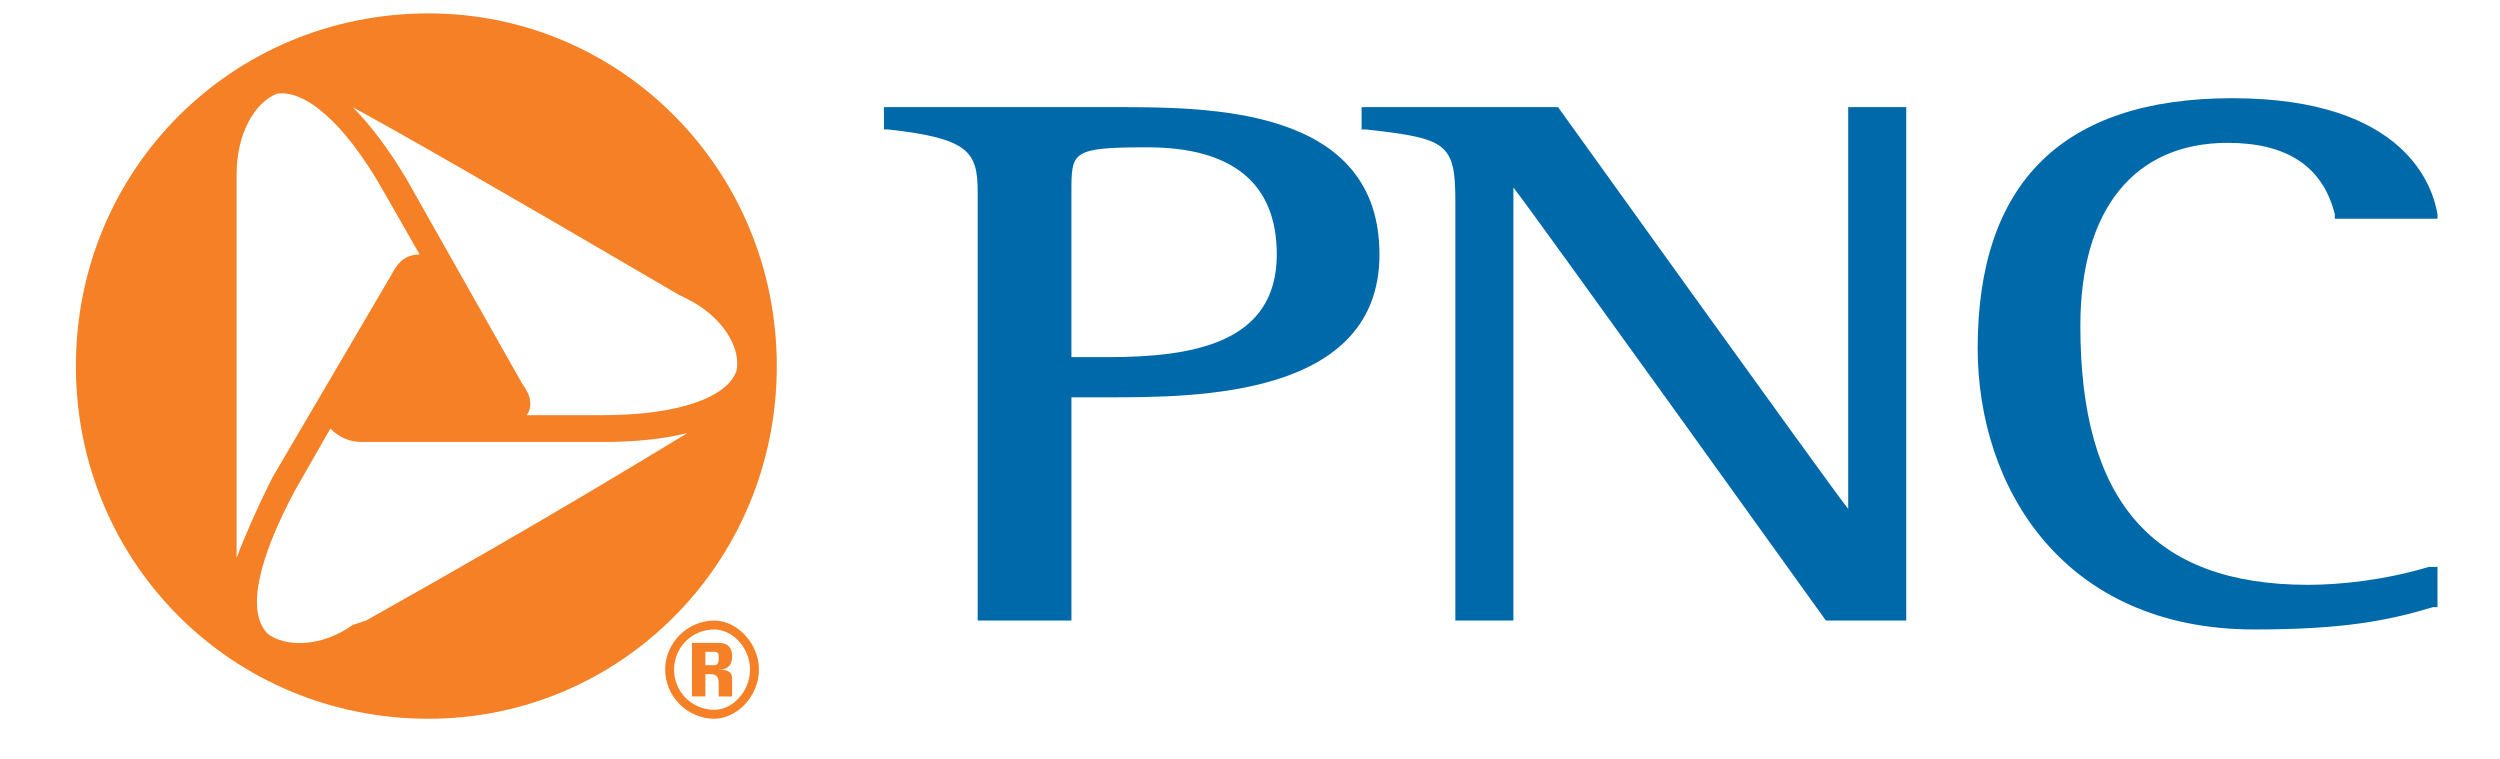
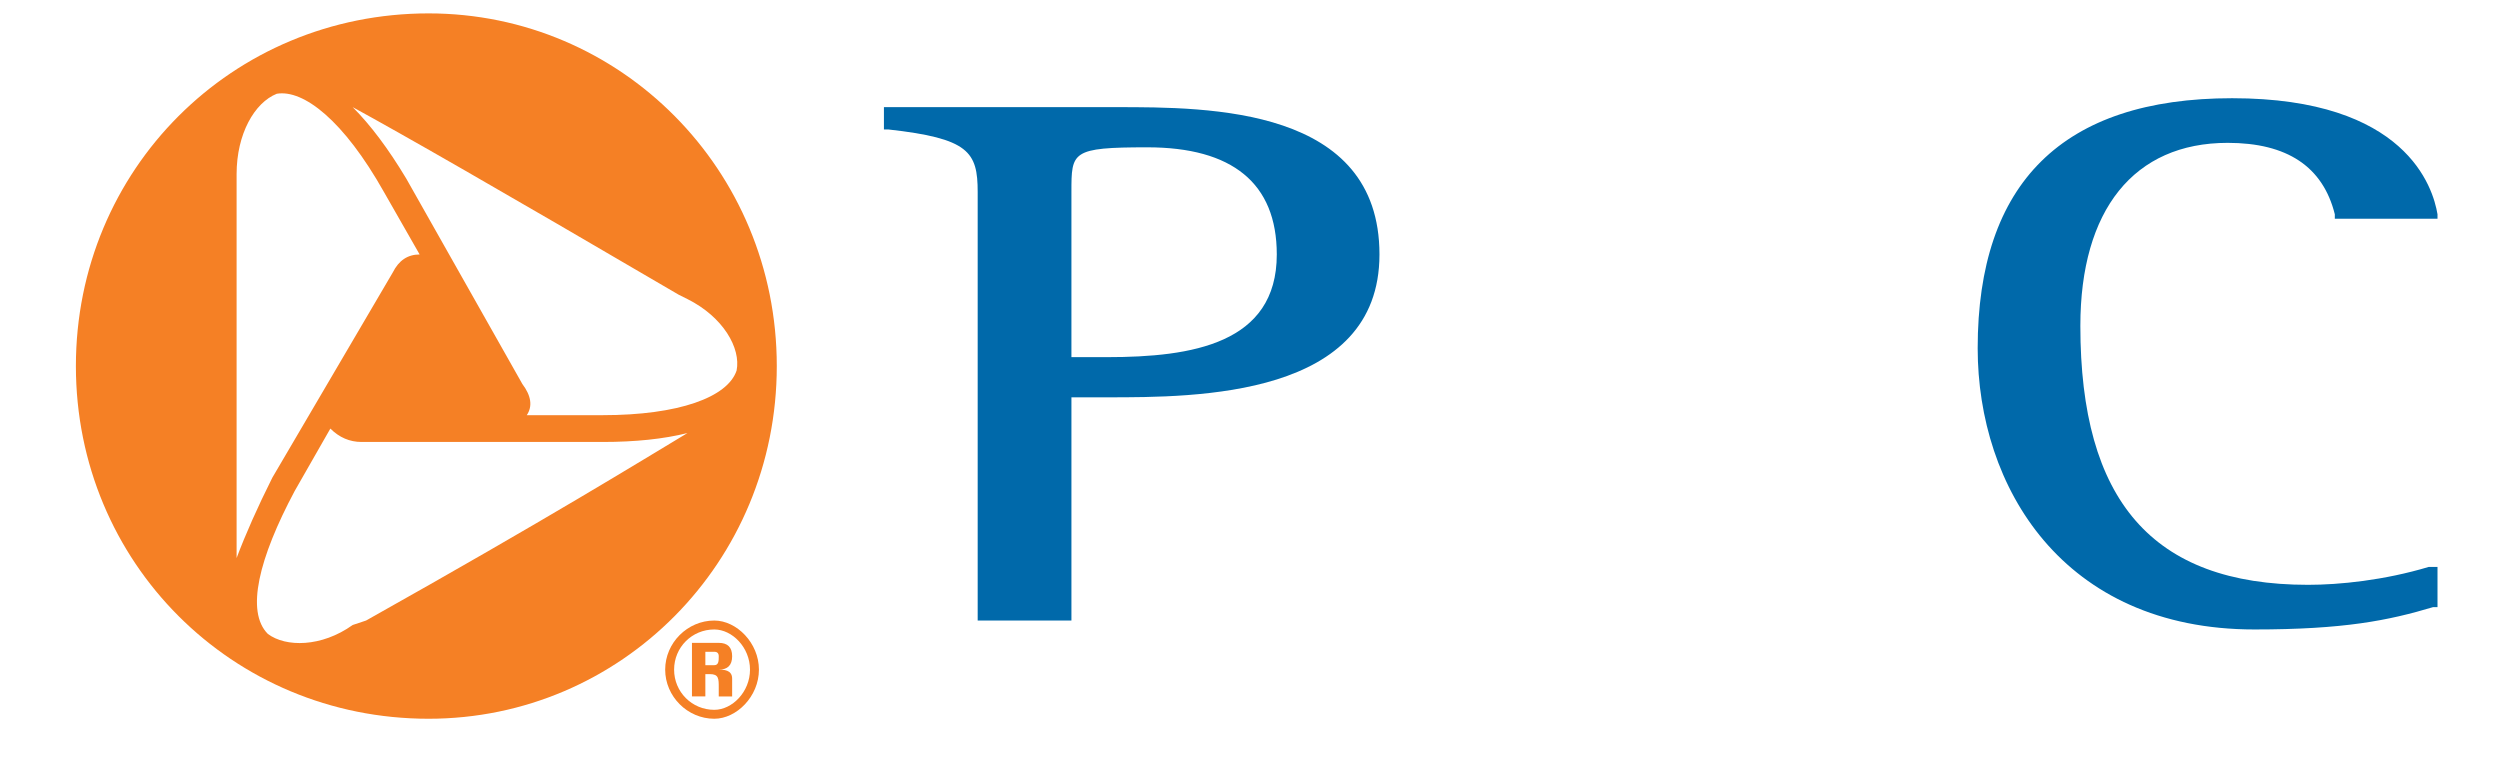
<svg xmlns="http://www.w3.org/2000/svg" version="1.2" viewBox="0 0 56 17" width="56" height="17">
  <title>pnc-svg</title>
  <style>
		.s0 { fill: #f58025 } 
		.s1 { fill: #0069aa } 
   </style>
  <g id="layer1">
    <g id="g898">
      <g id="g2934">
        <g id="g906">
          <path id="path908" fill-rule="evenodd" class="s0" d="m17 15c0 0.6-0.5 1.1-1 1.1-0.6 0-1.1-0.5-1.1-1.1 0-0.6 0.5-1.1 1.1-1.1 0.5 0 1 0.5 1 1.1zm-0.2 0c0-0.5-0.4-0.9-0.8-0.9-0.5 0-0.9 0.4-0.9 0.9 0 0.5 0.4 0.9 0.9 0.9 0.4 0 0.8-0.4 0.8-0.9zm-1 0.6h-0.3v-1.2h0.6q0.3 0 0.3 0.3c0 0.2-0.1 0.3-0.3 0.3 0.1 0 0.3 0 0.3 0.2 0 0.1 0 0.4 0 0.4h-0.3q0-0.1 0-0.2c0-0.2 0-0.3-0.2-0.3h-0.1zm0-0.7h0.2c0.1 0 0.1-0.1 0.1-0.2q0-0.1-0.1-0.1h-0.2z" />
        </g>
        <g id="g910">
          <path id="path912" fill-rule="evenodd" class="s0" d="m17.4 8.2c0 4.4-3.5 7.9-7.8 7.9-4.4 0-7.9-3.5-7.9-7.9 0-4.4 3.5-7.9 7.9-7.9 4.3 0 7.8 3.5 7.8 7.9zm-12.1 4.3q0 0 0 0 0.3-0.8 0.8-1.8l2.7-4.6q0.2-0.4 0.6-0.4l-0.8-1.4c-0.9-1.6-1.8-2.3-2.4-2.2-0.5 0.2-0.9 0.9-0.9 1.8v0.2c0 4.8 0 7.2 0 8.4zm10.1-2.8q0 0 0 0-0.8 0.2-1.9 0.2h-5.4q-0.4 0-0.7-0.3l-0.8 1.4c-0.8 1.5-1.1 2.7-0.6 3.2 0.4 0.3 1.2 0.3 1.9-0.2l0.3-0.1c4.1-2.3 6.2-3.6 7.2-4.2zm1.1-1.4c0.1-0.5-0.3-1.2-1.1-1.6l-0.2-0.1c-4.1-2.4-6.2-3.6-7.3-4.2q0 0 0 0 0.6 0.6 1.2 1.6l2.6 4.6q0.3 0.4 0.1 0.7h1.7c1.7 0 2.8-0.4 3-1z" />
        </g>
        <g id="g914">
          <path id="path916" fill-rule="evenodd" class="s1" d="m30.9 5.7c0 3.2-4.1 3.2-6.1 3.2h-0.8v5h-2.1v-9.6c0-0.9-0.2-1.2-2-1.4h-0.1v-0.5h5.2c2.1 0 5.9 0 5.9 3.3zm-2.3 0c0-1.6-1-2.4-2.9-2.4-1.7 0-1.7 0.1-1.7 1v3.7h0.8c1.9 0 3.8-0.3 3.8-2.3z" />
        </g>
        <g id="g918">
-           <path id="path920" class="s1" d="m42.6 2.4h-1.2v9c-0.4-0.5-6.5-9-6.5-9h-4.4v0.5h0.1c1.8 0.2 2 0.3 2 1.6v9.4h1.3v-9.7c0.4 0.5 7 9.7 7 9.7h1.8v-11.5z" />
-         </g>
+           </g>
        <g id="g922">
          <path id="path924" class="s1" d="m44.3 7.8c0 3.1 1.9 6.3 6.2 6.3 2 0 3-0.2 4-0.5h0.1v-0.9h-0.2c-1 0.3-2 0.4-2.7 0.4-3.5 0-5.1-1.9-5.1-5.8 0-2.6 1.2-4.1 3.3-4.1q2 0 2.4 1.6v0.1h2.3v-0.1c-0.1-0.6-0.7-2.6-4.6-2.6-3.8 0-5.7 1.9-5.7 5.6z" />
        </g>
      </g>
    </g>
  </g>
</svg>